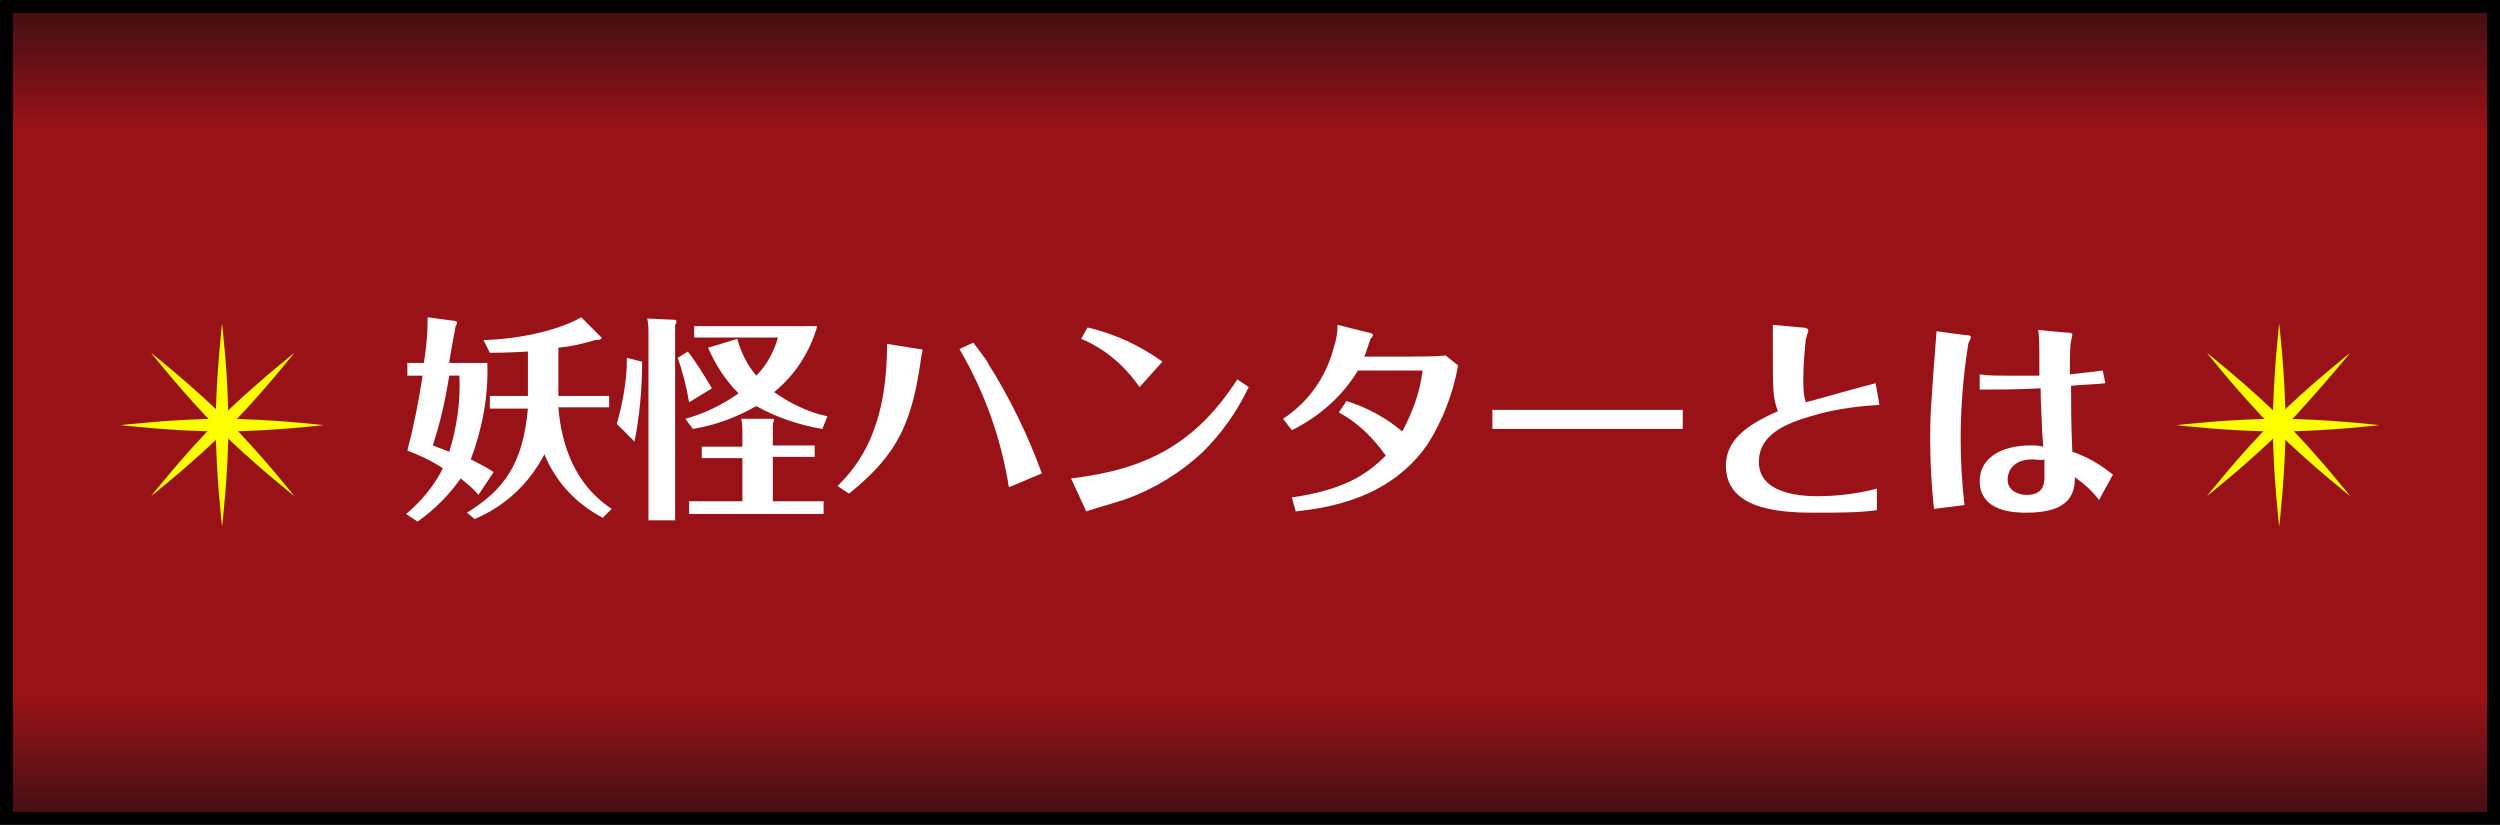
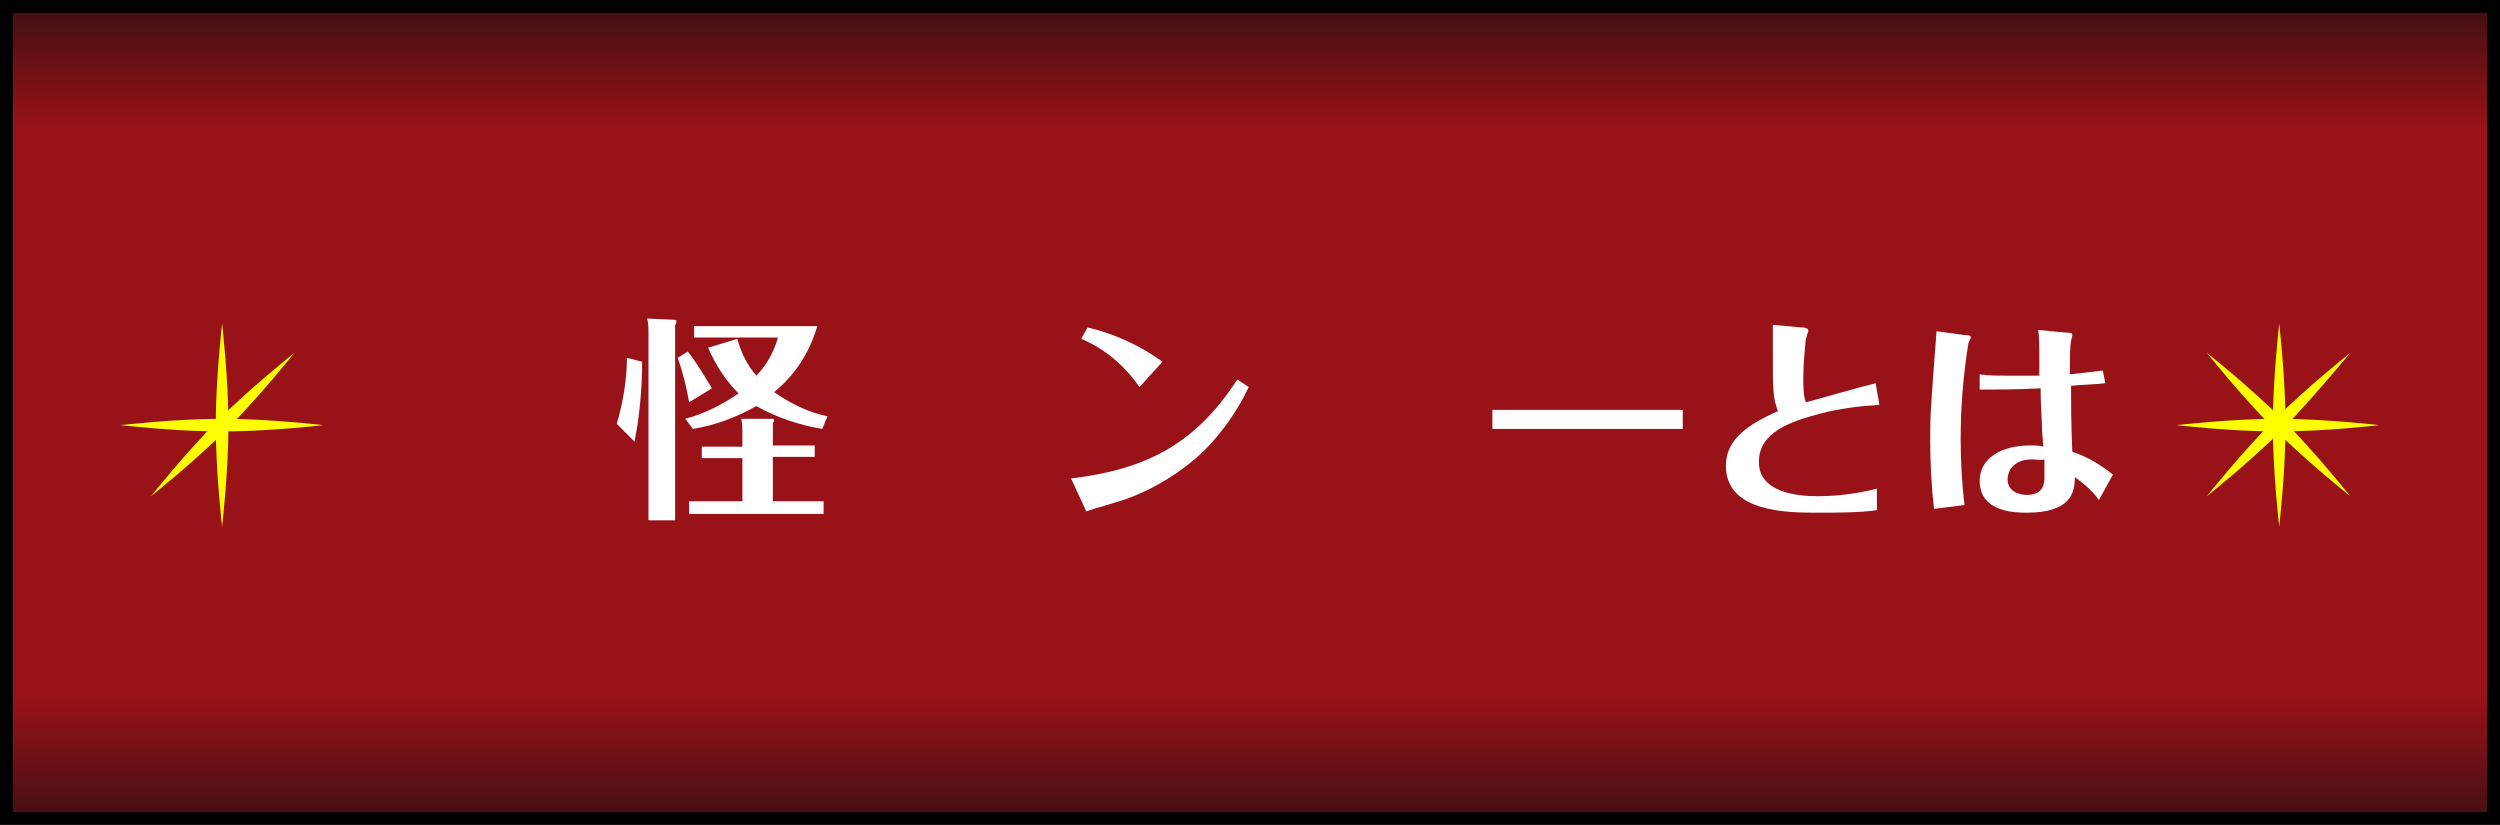
<svg xmlns="http://www.w3.org/2000/svg" version="1.1" id="レイヤー_1" x="0px" y="0px" viewBox="0 0 197 65" style="enable-background:new 0 0 197 65;" xml:space="preserve">
  <rect x="0" y="0" width="197" height="65" fill="#808080" stroke="none" />
  <style type="text/css">
	.st0{fill:url(#SVGID_1_);stroke:#000000;stroke-width:1.03;stroke-miterlimit:10;}
	.st1{fill:#FFFF00;}
	.st2{fill:#FFFFFF;}
</style>
  <g>
    <linearGradient id="SVGID_1_" gradientUnits="userSpaceOnUse" x1="98.52" y1="3.48" x2="98.52" y2="67.48" gradientTransform="matrix(1 0 0 -1 0 68)">
      <stop offset="0" style="stop-color:#420F14" />
      <stop offset="0.15" style="stop-color:#991218" />
      <stop offset="0.85" style="stop-color:#991217" />
      <stop offset="1" style="stop-color:#400F13" />
    </linearGradient>
    <rect x="0.5" y="0.5" class="st0" width="196" height="64" />
    <path class="st1" d="M17.9,33.8c-2.6,2.6-6,5.3-6,5.3s2.7-3.4,5.3-6s6-5.3,6-5.3S20.5,31.2,17.9,33.8z" />
-     <path class="st1" d="M17.2,33.8c2.6,2.6,6,5.3,6,5.3s-2.7-3.4-5.3-6s-6-5.3-6-5.3S14.6,31.2,17.2,33.8z" />
    <path class="st1" d="M17.5,34c-3.7,0-8-0.5-8-0.5s4.3-0.5,8-0.5s8,0.5,8,0.5S21.2,34,17.5,34z" />
    <path class="st1" d="M17,33.5c0,3.7,0.5,8,0.5,8s0.5-4.3,0.5-8s-0.5-8-0.5-8S17,29.8,17,33.5z" />
    <path class="st1" d="M179.9,33.8c-2.6,2.6-6,5.3-6,5.3s2.7-3.4,5.3-6s6-5.3,6-5.3S182.4,31.2,179.9,33.8z" />
    <path class="st1" d="M179.2,33.8c2.6,2.6,6,5.3,6,5.3s-2.7-3.4-5.3-6s-6-5.3-6-5.3S176.6,31.2,179.2,33.8z" />
    <path class="st1" d="M179.5,34c-3.7,0-8-0.5-8-0.5s4.3-0.5,8-0.5s8,0.5,8,0.5S183.2,34,179.5,34z" />
    <path class="st1" d="M179.1,33.5c0,3.7,0.5,8,0.5,8s0.5-4.3,0.5-8s-0.5-8-0.5-8S179.1,29.8,179.1,33.5z" />
  </g>
-   <path class="st2" d="M38.4,28.6c0.1,2.6-0.4,5.2-1.3,7.6c0.6,0.3,1.2,0.6,1.8,1L37.7,39c-0.4-0.5-0.9-0.9-1.4-1.3  c-0.9,1.3-2.1,2.5-3.4,3.4L32,40.5c1.2-1,2.2-2.2,2.9-3.6c-0.9-0.6-1.8-1-2.8-1.4c0.5-1.9,0.9-3.9,1.2-5.9h-1.2v-1h1.3  c0.2-1.2,0.3-2.4,0.3-3.6l2.2,0.3c0.1,0,0.1,0.1,0.1,0.1c0,0,0,0,0,0c0,0.1,0,0.2-0.1,0.3c0,0.1-0.5,2.6-0.5,2.9L38.4,28.6z   M35.4,29.6c-0.3,1.9-0.7,3.7-1.3,5.5l1.3,0.5c0.6-1.9,0.9-4,0.8-6L35.4,29.6z M36.8,40.4c2.9-1.8,4.4-3.8,4.8-8.2h-3v-1h3v-3.5  c-1.7,0.1-2.5,0.1-3,0.1l-0.5-1c3.2-0.1,6.2-0.9,7.7-1.8l1.5,1.5c0,0,0.1,0.1,0.1,0.1c0,0.2-0.3,0.2-0.5,0.2c-1,0.3-1.9,0.5-2.9,0.6  v3.8h4v0.9h-4c0.4,4.9,2.7,7,4.2,8l-0.7,0.7c-2.1-1.1-3.7-2.8-4.6-5c-1.2,2.3-3.1,4.1-5.5,5.1L36.8,40.4z" />
  <path class="st2" d="M50.6,28.5c0,2.1-0.2,4.3-0.6,6.3l-1.4-1.4c0.5-1.7,0.8-3.5,0.8-5.2L50.6,28.5z M53.2,25.2  c0.1,0,0.1,0.1,0.1,0.1c0,0.1,0,0.2-0.1,0.3V41h-2.1V26.3c0-0.4,0-0.8-0.1-1.2L53.2,25.2z M54.3,31.7c-0.2-1.2-0.5-2.4-0.9-3.5  l0.8-0.5c0.7,0.9,1.3,1.9,1.9,2.9L54.3,31.7z M64.8,33.8c-1.8-0.3-3.6-0.9-5.2-1.8c-1.6,0.9-3.2,1.5-5,1.8L54,33  c1.5-0.4,2.9-1.1,4.2-2c-1-1-1.8-2.2-2.4-3.6l2.3-0.7c0.3,1.1,0.8,2.1,1.5,2.9c0.8-0.8,1.4-1.9,1.7-3h-6.6v-0.9h9.7  c-0.6,2.1-1.8,3.9-3.4,5.2c1.3,0.9,2.7,1.6,4.2,1.9L64.8,33.8z M60.8,39.5h4.1v1H54.3v-1h4.2v-3.4h-3.2v-0.9h3.2v-1.2  c0-0.1,0-0.7-0.1-1h2.4c0.1,0,0.2,0,0.2,0.1s-0.1,0.2-0.1,0.3v1.7h3.3v0.9h-3.3V39.5z" />
-   <path class="st2" d="M66,38.3c1.7-1.7,3.9-4.5,3.9-11.2l2.5,0.4c0.1,0,0.3,0,0.3,0.1s-0.1,0.4-0.1,0.5c-0.7,5-1.7,7.6-5.7,10.8  L66,38.3z M76.7,27c0.2,0.3,1.1,1.4,1.2,1.7c1.7,2.7,3.1,5.6,4.2,8.6l-2.6,1.1c-0.6-3.8-1.9-7.5-3.9-10.9L76.7,27z" />
  <path class="st2" d="M84.4,37.7c5.9-0.7,9.8-2.7,13.1-7.8l0.9,0.6c-0.9,1.9-2.1,3.6-3.6,5.1c-1.7,1.6-3.8,2.9-6,3.7  c-0.5,0.2-2.7,0.8-3.2,1L84.4,37.7z M89.8,30.5c-1.2-1.7-2.7-3-4.6-3.8l0.5-0.9c2.1,0.5,4.1,1.4,5.9,2.7L89.8,30.5z" />
-   <path class="st2" d="M101.8,39.2c4-0.6,5.8-1.7,7.4-3.3c-1-1.4-2.2-2.6-3.7-3.4l0.6-0.9c1.6,0.5,3.1,1.3,4.4,2.4  c0.8-1.5,1.4-3.1,1.6-4.8h-5.1c-1.2,2-3,3.6-5.2,4.7l-0.7-0.9c2-1.3,3.4-3.3,4-5.6c0.2-0.6,0.3-1.2,0.3-1.8l2.4,0.6  c0.1,0,0.4,0.1,0.4,0.2s-0.2,0.3-0.2,0.3c-0.2,0.5-0.3,1-0.5,1.4h3.5c0.3,0,2.6,0,2.9-0.1l1,0.8c-0.4,2.2-1.2,4.3-2.4,6.2  c-2.9,4.2-7.6,5-10.4,5.3L101.8,39.2z" />
  <path class="st2" d="M117.6,32.3h4.2h6.5c1.4,0,2.9,0,4.3,0v1.5c-1,0-3.1,0-4.2,0h-6.5c-3,0-3.3,0-4.3,0V32.3z" />
  <path class="st2" d="M148.1,31.9c-1.6,0.1-3.2,0.3-4.7,0.7c-2.2,0.6-4.8,1.4-4.8,3.8s3,2.7,4.6,2.7c1.6,0,3.2-0.2,4.7-0.6v1.7  c-1.3,0.2-3.3,0.2-4.6,0.2c-2.4,0-7.3,0-7.3-3.7c0-2,1.6-3.2,4.1-4.3c-0.4-1.1-0.4-1.5-0.4-4.9c0-0.6,0-1.3,0-1.9l2.2,0.2  c0.6,0,0.6,0.2,0.6,0.3c-0.1,0.2-0.1,0.4-0.2,0.6c-0.1,1-0.2,2.1-0.2,3.1c0,0.7,0,1.3,0.2,1.9c0.8-0.2,4.6-1.3,5.5-1.5L148.1,31.9z" />
  <path class="st2" d="M154.8,26.4c0.5,0,0.5,0.1,0.5,0.2s-0.2,0.4-0.2,0.5c-0.4,2.5-0.6,5-0.6,7.5c0,1.7,0.1,3.5,0.3,5.2l-2.4,0.3  c-0.2-1.8-0.3-3.6-0.3-5.4c0-1.9,0-2.1,0.5-8.6L154.8,26.4z M165.9,30.2c-0.8,0.1-1.8,0.1-2.7,0.2c0,1.2,0,3.1,0.1,5.2  c1.2,0.4,2.2,1,3.2,1.8l-1.1,2c-0.5-0.7-1.2-1.3-1.9-1.8c0,1.2-0.3,2.8-3.8,2.8c-0.8,0-3.7,0-3.7-2.5c0-1.8,1.7-2.8,4-2.8  c0.3,0,0.7,0,1,0.1c0-0.5-0.1-1.1-0.1-1.7c0-0.4-0.1-1.7-0.1-2.9c-1.8,0.1-3.6,0.1-4.8,0.1v-1.2c0.7,0.1,1.3,0.1,2,0.1  c1.1,0,1.8,0,2.7,0v-1.3c0-0.9,0-1.9-0.1-2.3l2.1,0.2c0.6,0,0.6,0.1,0.6,0.2s-0.1,0.4-0.1,0.5c-0.1,0.2-0.1,2.2-0.1,2.6  c0.9-0.1,1.8-0.2,2.6-0.3L165.9,30.2z M160.1,36.2c-1.2,0-1.9,0.7-1.9,1.6s0.9,1.2,1.5,1.2c1.4,0,1.4-1,1.4-1.4c0-0.2,0-0.9,0-1.4  C160.8,36.3,160.5,36.2,160.1,36.2L160.1,36.2z" />
</svg>